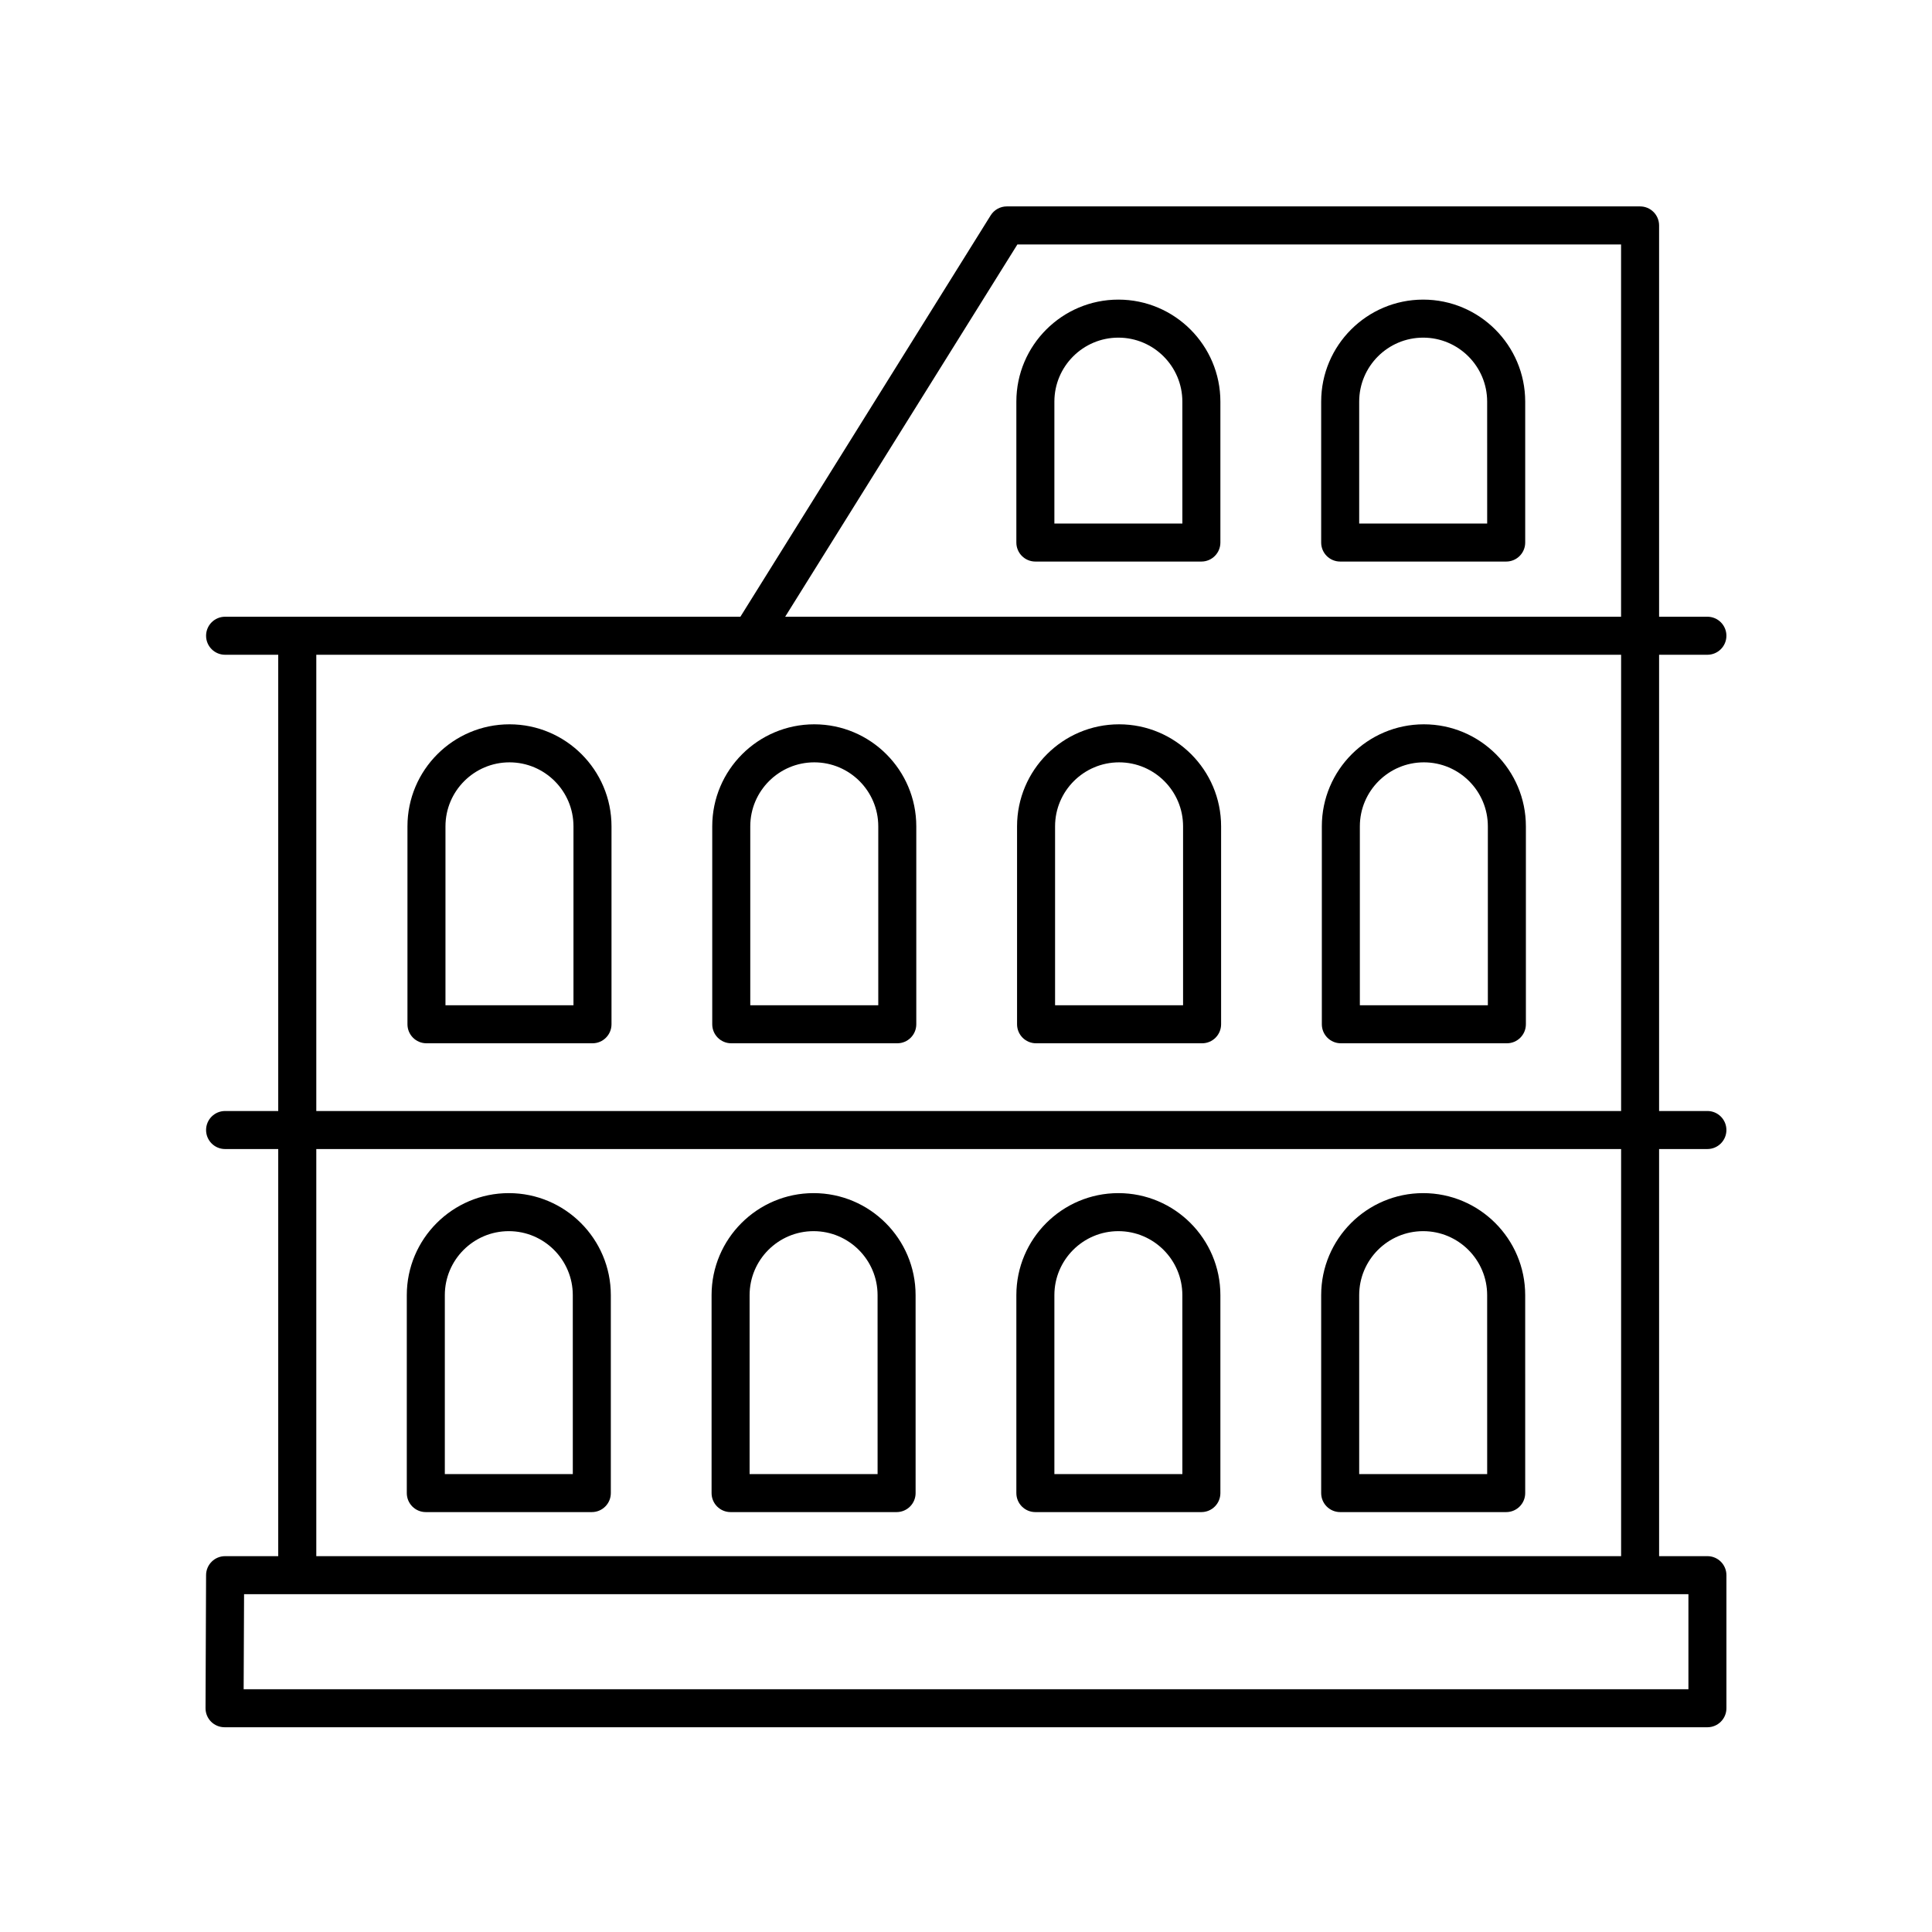
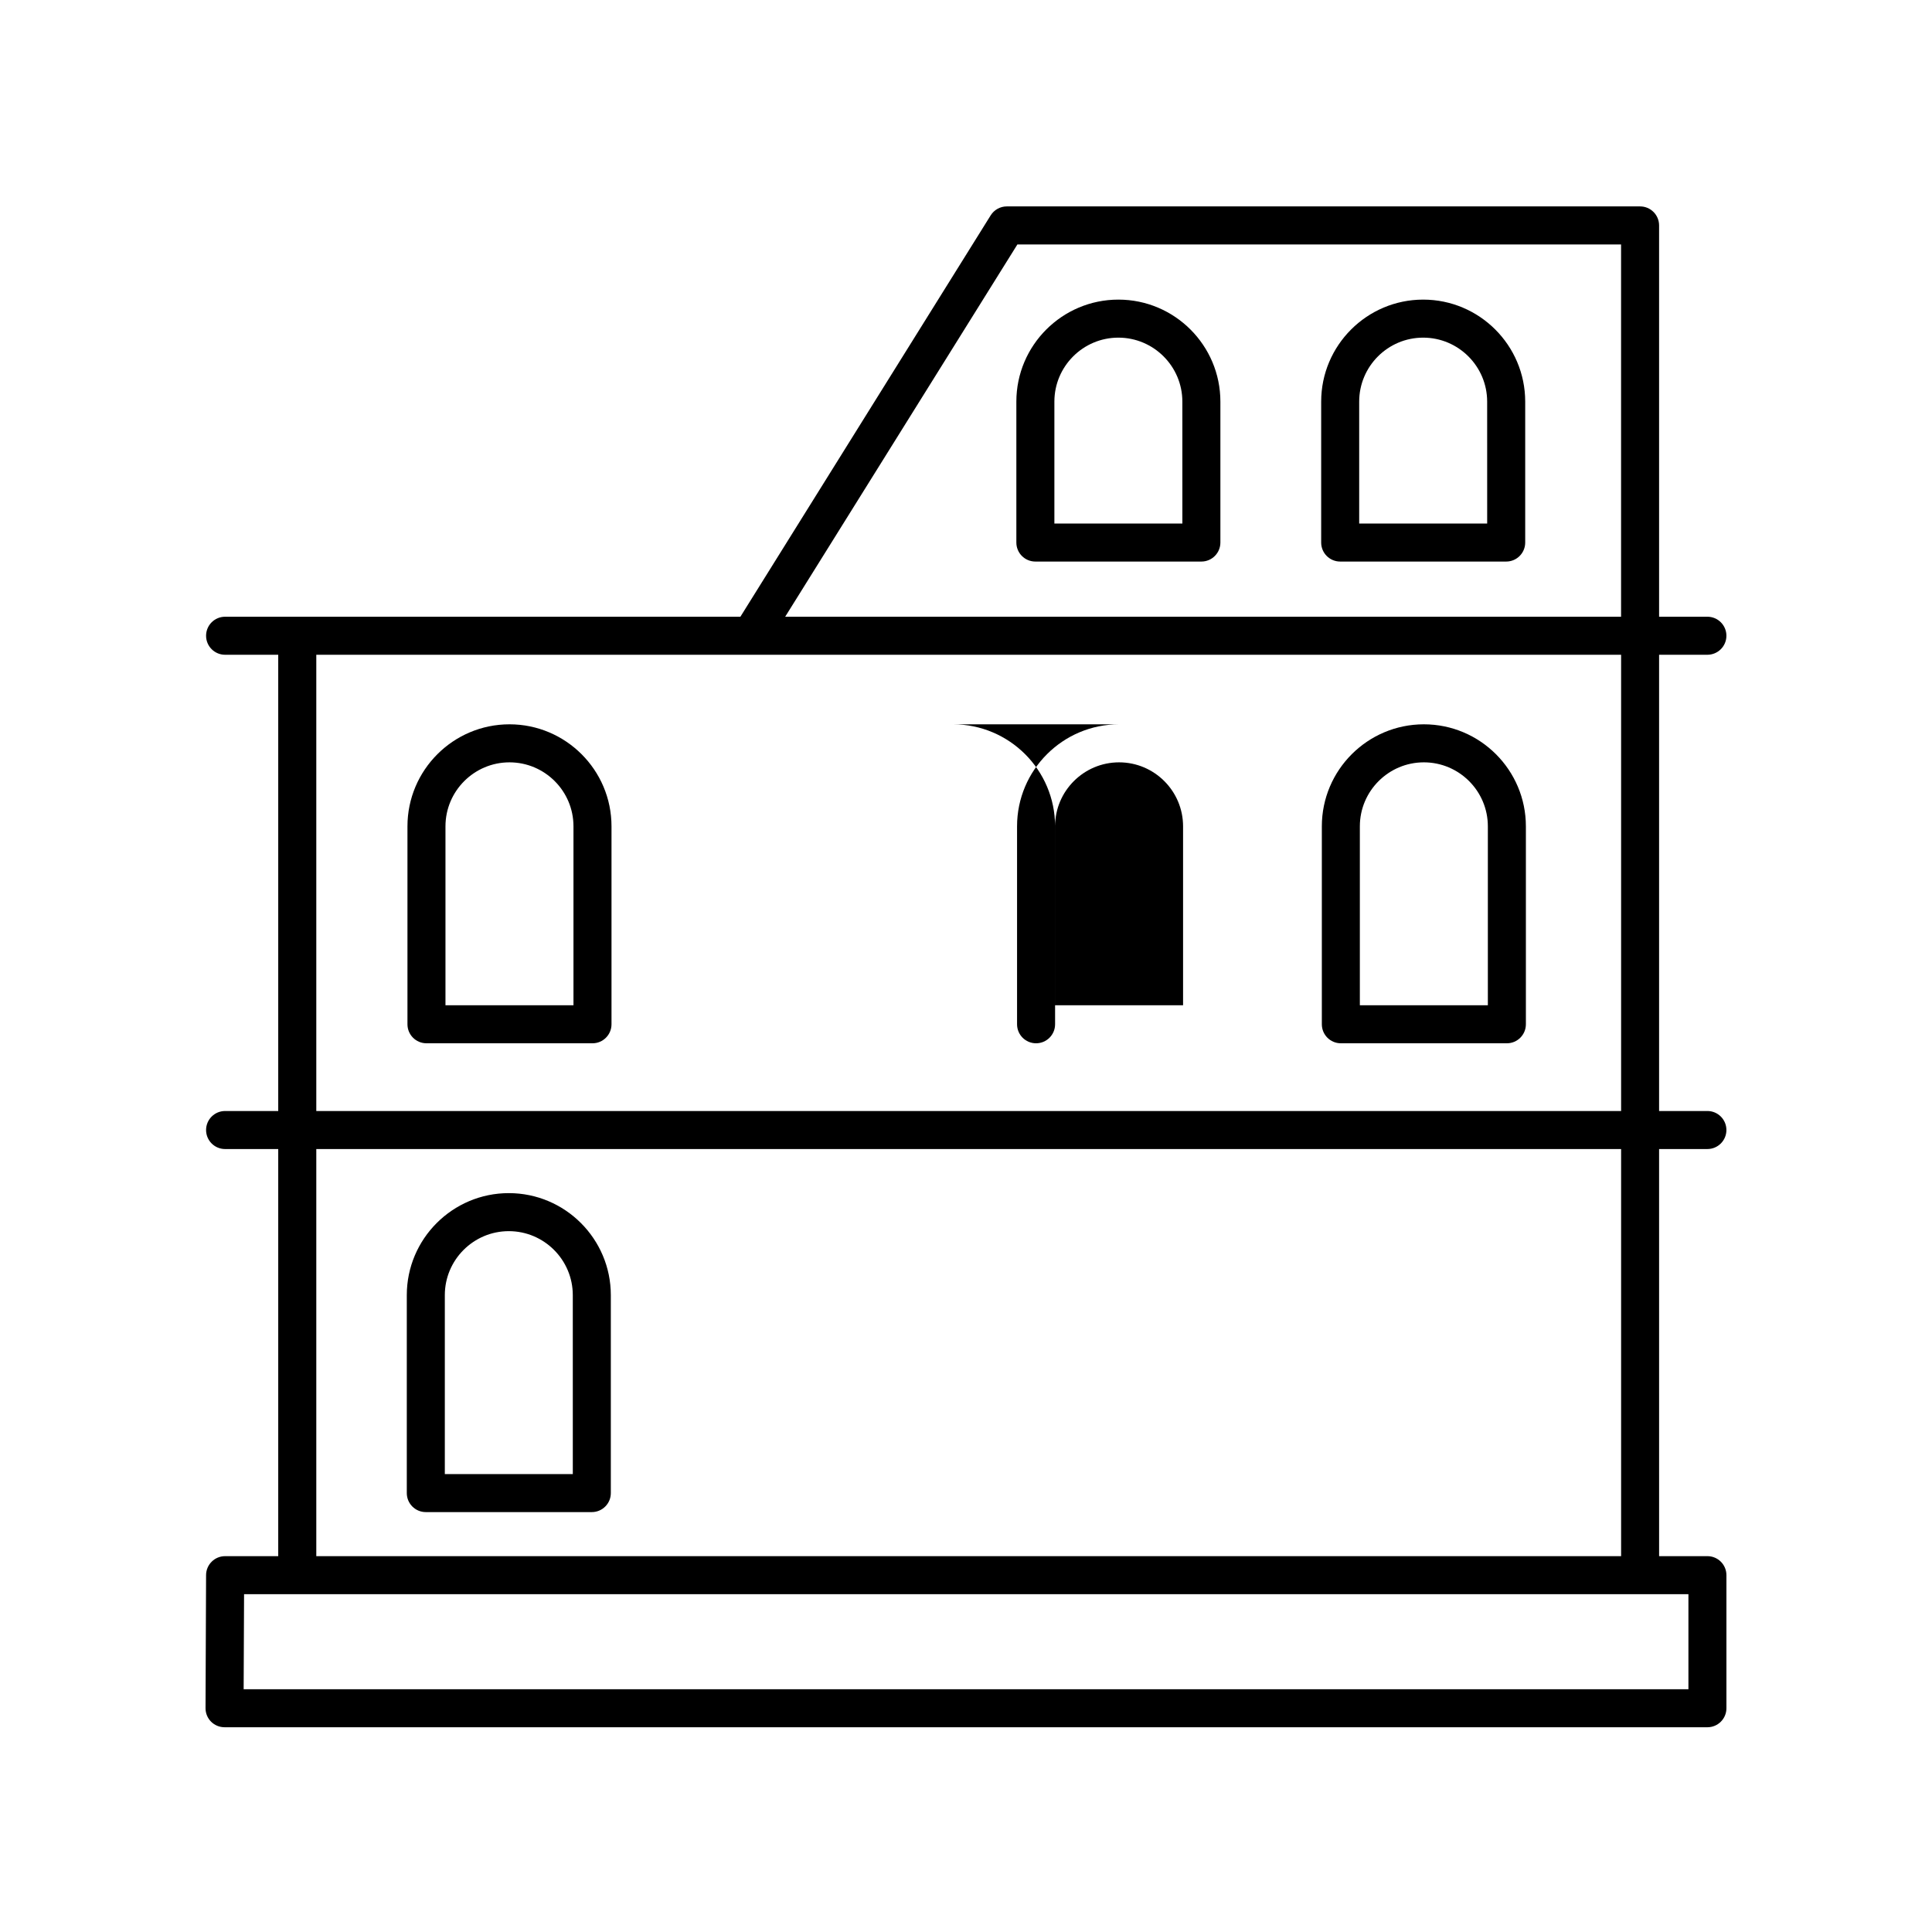
<svg xmlns="http://www.w3.org/2000/svg" fill="#000000" width="800px" height="800px" version="1.1" viewBox="144 144 512 512">
  <g>
    <path d="m203.51 601.74h392.97c2.785 0 5.039-2.254 5.039-5.039v-35.266c0-2.785-2.254-5.039-5.039-5.039h-12.801l-0.004-107.89h12.801c2.785 0 5.039-2.254 5.039-5.039 0-2.785-2.254-5.039-5.039-5.039h-12.801v-120.91h12.801c2.785 0 5.039-2.254 5.039-5.039s-2.254-5.039-5.039-5.039h-12.801v-103.7c0-2.785-2.254-5.039-5.039-5.039h-167.82c-1.738 0-3.356 0.898-4.277 2.371l-66.328 106.37h-136.56c-2.785 0-5.039 2.254-5.039 5.039s2.254 5.039 5.039 5.039h14.082v120.91h-14.082c-2.785 0-5.039 2.254-5.039 5.039s2.254 5.039 5.039 5.039h14.082v107.89h-14.082c-2.777 0-5.027 2.242-5.039 5.019l-0.145 35.266c-0.004 1.34 0.523 2.625 1.465 3.578 0.953 0.949 2.234 1.477 3.574 1.477zm210.11-392.96h159.98v98.66h-221.52zm-185.8 108.74h345.79v120.91h-345.79zm0 130.99h345.79v107.89h-345.79zm-19.141 117.97h382.77v25.191h-382.88z" />
    <path d="m521.34 335.95c-14.914 0-27.039 12.125-27.039 27.035v52.457c0 2.785 2.254 5.039 5.039 5.039h43.996c2.785 0 5.039-2.254 5.039-5.039v-52.457c0-14.91-12.129-27.035-27.035-27.035zm16.957 74.453h-33.922v-47.418c0-9.352 7.613-16.957 16.965-16.957 9.352 0 16.957 7.609 16.957 16.957z" />
-     <path d="m440.57 335.95c-14.914 0-27.039 12.125-27.039 27.035v52.457c0 2.785 2.254 5.039 5.039 5.039h43.996c2.785 0 5.039-2.254 5.039-5.039v-52.457c0-14.91-12.129-27.035-27.035-27.035zm16.957 74.453h-33.922v-47.418c0-9.352 7.613-16.957 16.965-16.957 9.352 0 16.957 7.609 16.957 16.957z" />
-     <path d="m359.79 335.95c-14.914 0-27.039 12.125-27.039 27.035v52.457c0 2.785 2.254 5.039 5.039 5.039h43.996c2.785 0 5.039-2.254 5.039-5.039v-52.457c0-14.91-12.125-27.035-27.035-27.035zm16.961 74.453h-33.922v-47.418c0-9.352 7.613-16.957 16.965-16.957s16.957 7.609 16.957 16.957z" />
+     <path d="m440.57 335.95c-14.914 0-27.039 12.125-27.039 27.035v52.457c0 2.785 2.254 5.039 5.039 5.039c2.785 0 5.039-2.254 5.039-5.039v-52.457c0-14.91-12.129-27.035-27.035-27.035zm16.957 74.453h-33.922v-47.418c0-9.352 7.613-16.957 16.965-16.957 9.352 0 16.957 7.609 16.957 16.957z" />
    <path d="m279.02 335.95c-14.914 0-27.039 12.125-27.039 27.035v52.457c0 2.785 2.254 5.039 5.039 5.039h43.996c2.785 0 5.039-2.254 5.039-5.039v-52.457c0.004-14.91-12.129-27.035-27.035-27.035zm16.961 74.453h-33.926v-47.418c0-9.352 7.613-16.957 16.965-16.957 9.352 0 16.957 7.609 16.957 16.957v47.418z" />
-     <path d="m521.16 460.19c-14.906 0-27.035 12.125-27.035 27.035v52.457c0 2.785 2.254 5.039 5.039 5.039h43.992c2.785 0 5.039-2.254 5.039-5.039l-0.004-52.457c0-14.906-12.125-27.035-27.031-27.035zm16.957 74.453h-33.918v-47.418c0-9.352 7.609-16.957 16.957-16.957 9.352 0 16.957 7.609 16.957 16.957z" />
-     <path d="m440.38 460.19c-14.906 0-27.035 12.125-27.035 27.035v52.457c0 2.785 2.254 5.039 5.039 5.039h43.992c2.785 0 5.039-2.254 5.039-5.039v-52.457c0-14.906-12.125-27.035-27.035-27.035zm16.961 74.453h-33.918v-47.418c0-9.352 7.609-16.957 16.957-16.957 9.352 0 16.957 7.609 16.957 16.957z" />
    <path d="m521.16 223.4c-14.906 0-27.035 12.125-27.035 27.035v37.344c0 2.785 2.254 5.039 5.039 5.039h43.992c2.785 0 5.039-2.254 5.039-5.039v-37.344c-0.004-14.91-12.129-27.035-27.035-27.035zm16.957 59.34h-33.918v-32.305c0-9.352 7.609-16.957 16.957-16.957 9.352 0 16.957 7.609 16.957 16.957z" />
    <path d="m440.38 223.4c-14.906 0-27.035 12.125-27.035 27.035v37.344c0 2.785 2.254 5.039 5.039 5.039h43.992c2.785 0 5.039-2.254 5.039-5.039v-37.344c0-14.91-12.125-27.035-27.035-27.035zm16.961 59.34h-33.918v-32.305c0-9.352 7.609-16.957 16.957-16.957 9.352 0 16.957 7.609 16.957 16.957z" />
-     <path d="m359.61 460.19c-14.906 0-27.035 12.125-27.035 27.035v52.457c0 2.785 2.254 5.039 5.039 5.039h43.992c2.785 0 5.039-2.254 5.039-5.039l-0.004-52.457c0.008-14.906-12.125-27.035-27.031-27.035zm16.961 74.453h-33.918v-47.418c0-9.352 7.609-16.957 16.957-16.957 9.352 0 16.957 7.609 16.957 16.957z" />
    <path d="m278.84 460.19c-14.906 0-27.035 12.125-27.035 27.035v52.457c0 2.785 2.254 5.039 5.039 5.039h43.992c2.785 0 5.039-2.254 5.039-5.039v-52.457c0-14.906-12.125-27.035-27.035-27.035zm16.961 74.453h-33.918v-47.418c0-9.352 7.609-16.957 16.957-16.957 9.352 0 16.957 7.609 16.957 16.957z" />
  </g>
</svg>